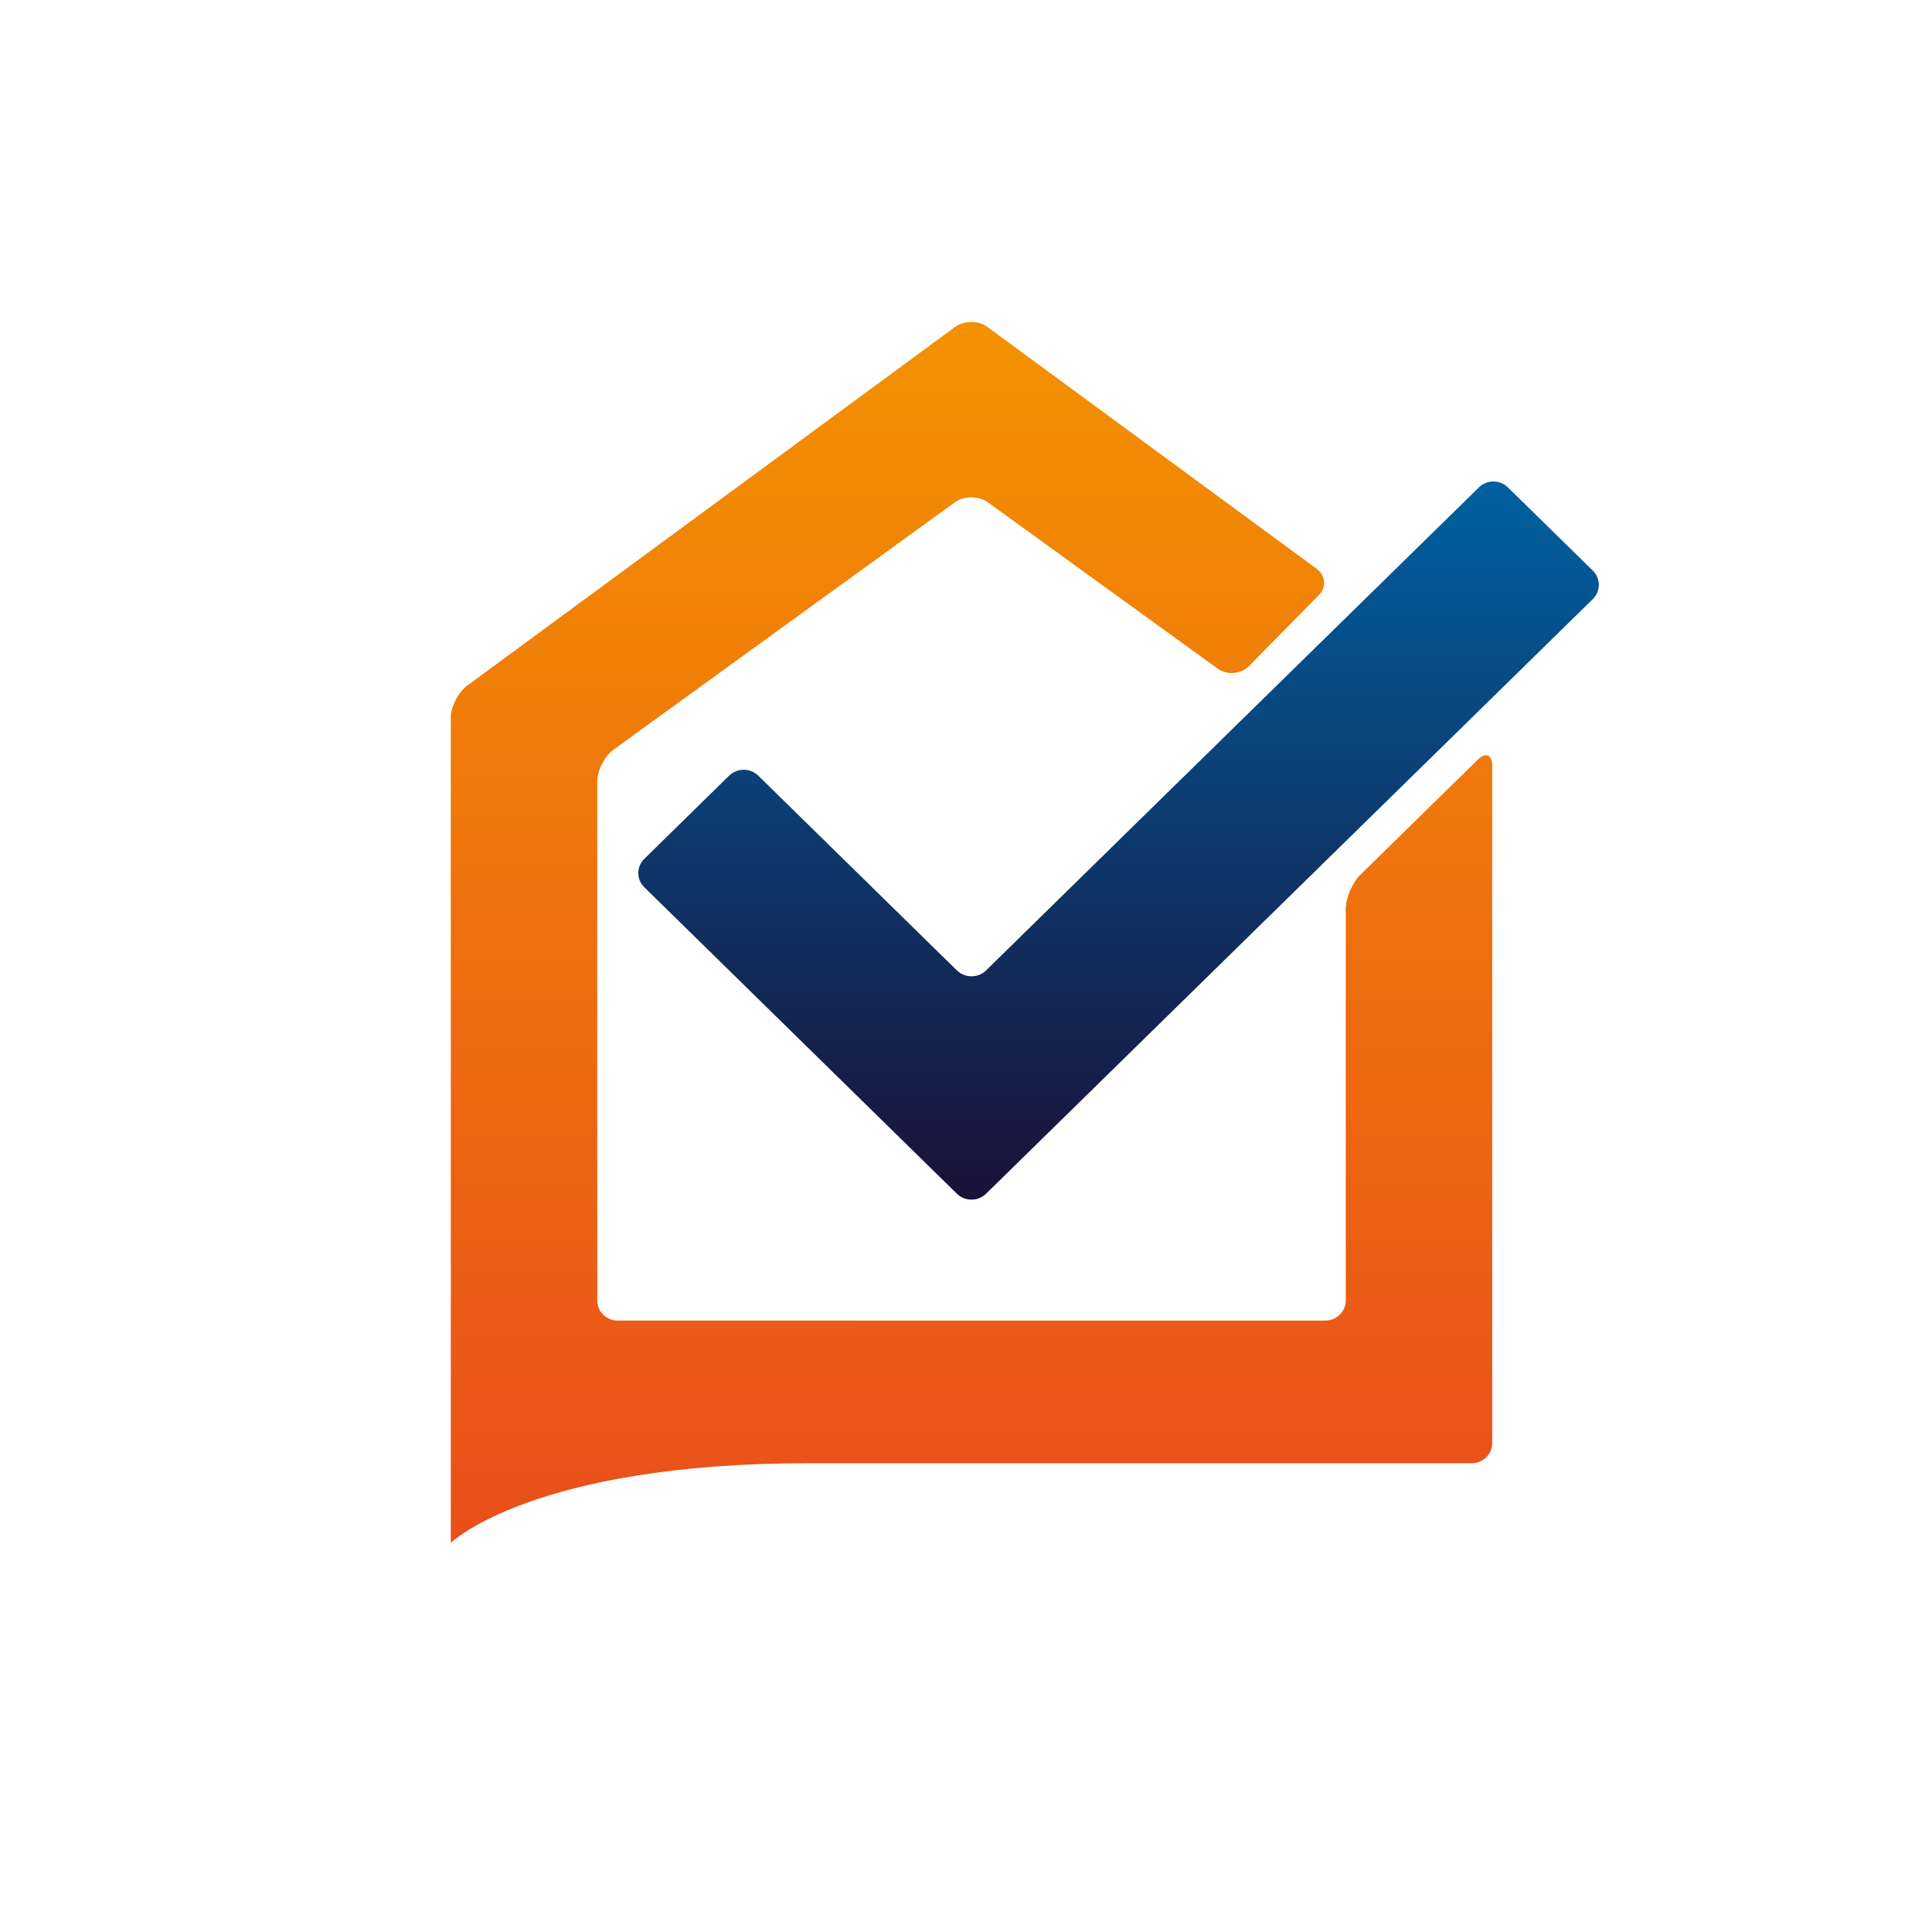
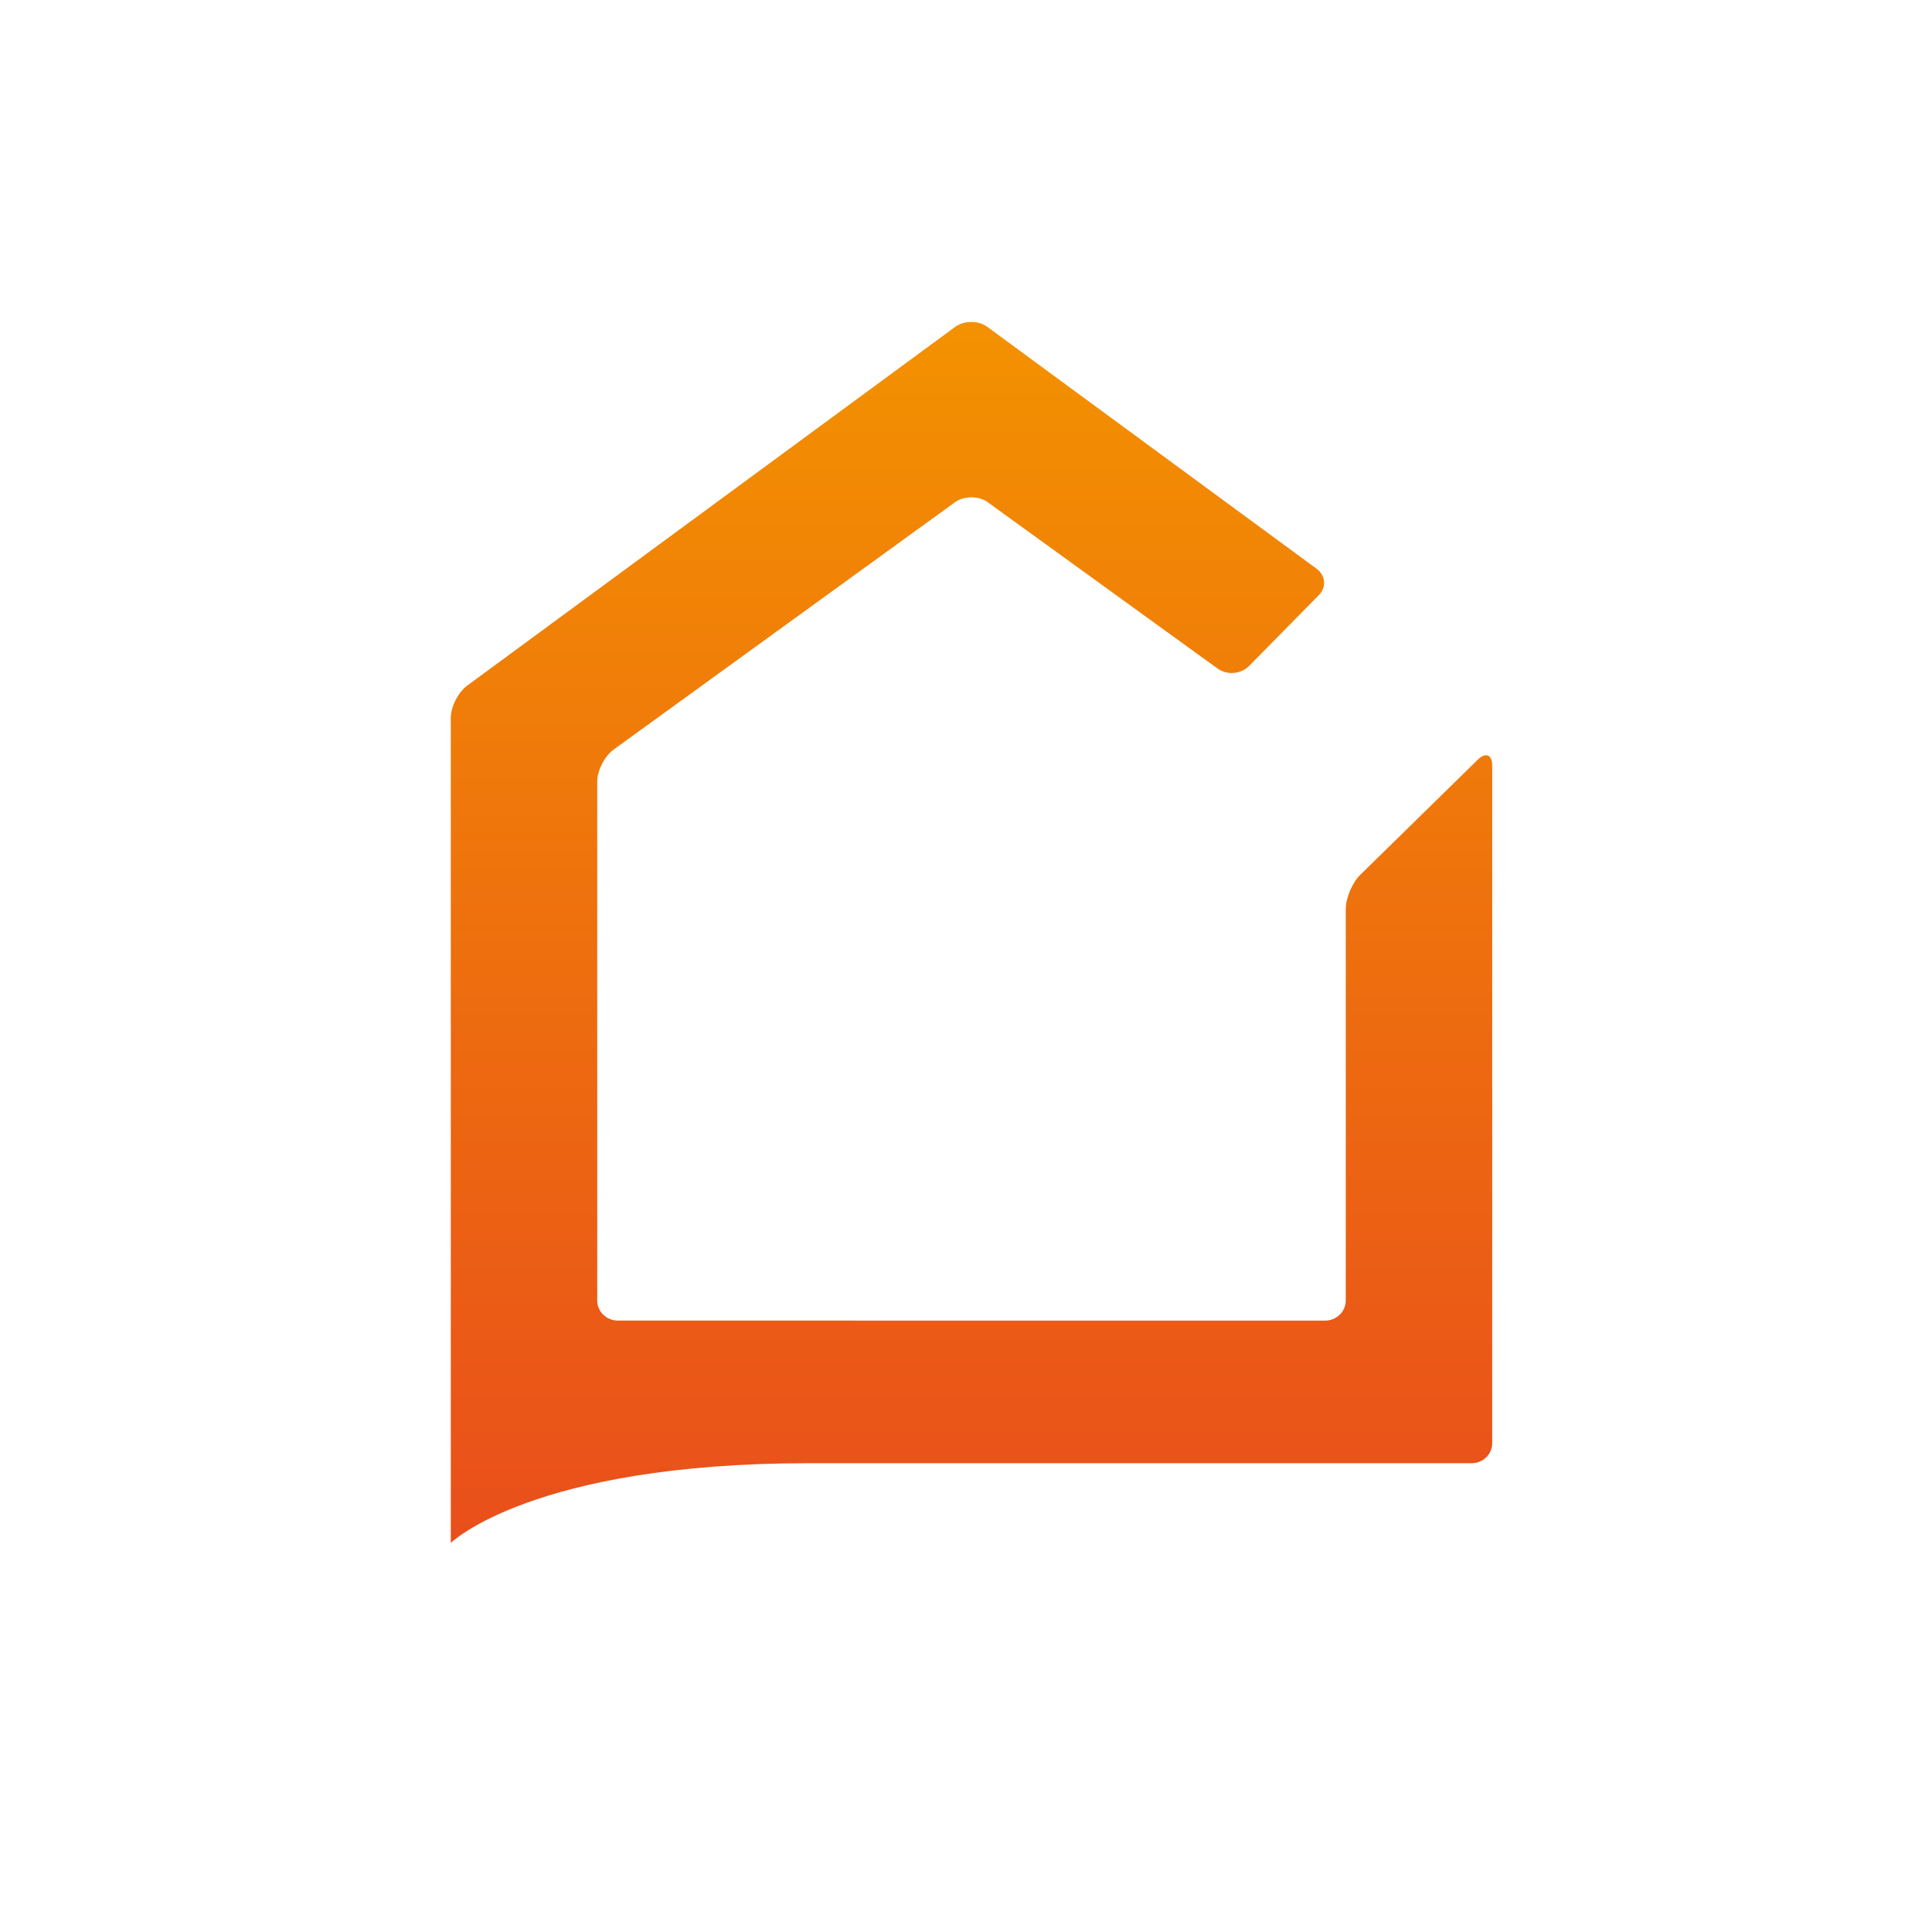
<svg xmlns="http://www.w3.org/2000/svg" width="60" height="60" viewBox="0 0 60 60">
  <defs>
    <linearGradient x1="50%" y1="0%" x2="50%" y2="100%" id="a">
      <stop stop-color="#F39200" offset="0%" />
      <stop stop-color="#E94E1B" offset="100%" />
    </linearGradient>
    <linearGradient x1="50%" y1="0%" x2="50%" y2="100%" id="b">
      <stop stop-color="#0061A1" offset="0%" />
      <stop stop-color="#1A1037" offset="100%" />
    </linearGradient>
  </defs>
  <g fill="none" fill-rule="evenodd">
    <path fill="#FFF" d="M0 0h60v60H0z" />
    <path d="M16.15 0c-.177.002-.352.053-.488.152L.51 11.292c-.28.205-.51.654-.51 1v25.624s2.526-2.475 11.118-2.475h20.586c.352 0 .638-.28.638-.623v-21.04c0-.344-.204-.427-.45-.184l-3.648 3.575c-.247.242-.45.72-.45 1.066v12.153c0 .343-.287.624-.637.624H5.184c-.35 0-.636-.28-.636-.623V14.27c0-.342.23-.79.512-.994l10.6-7.68c.28-.203.74-.202 1.02.005l7.135 5.163c.283.206.712.175.96-.066L26.95 8.49c.248-.24.223-.61-.053-.82L16.674.16c-.137-.106-.316-.16-.497-.16h-.026z" fill="url(#a)" transform="translate(14 10)" />
-     <path d="M31.928 5.137L16.62 20.14c-.245.24-.65.24-.9 0l-6.174-6.054c-.247-.24-.652-.24-.9 0L6.01 16.672c-.25.243-.25.64 0 .883l9.71 9.52c.25.24.655.24.9 0l18.847-18.47c.124-.123.185-.284.185-.443 0-.16-.06-.32-.185-.44L32.83 5.136c-.124-.122-.287-.183-.45-.183-.164 0-.328.06-.452.183" fill="url(#b)" transform="translate(14 10)" />
  </g>
</svg>